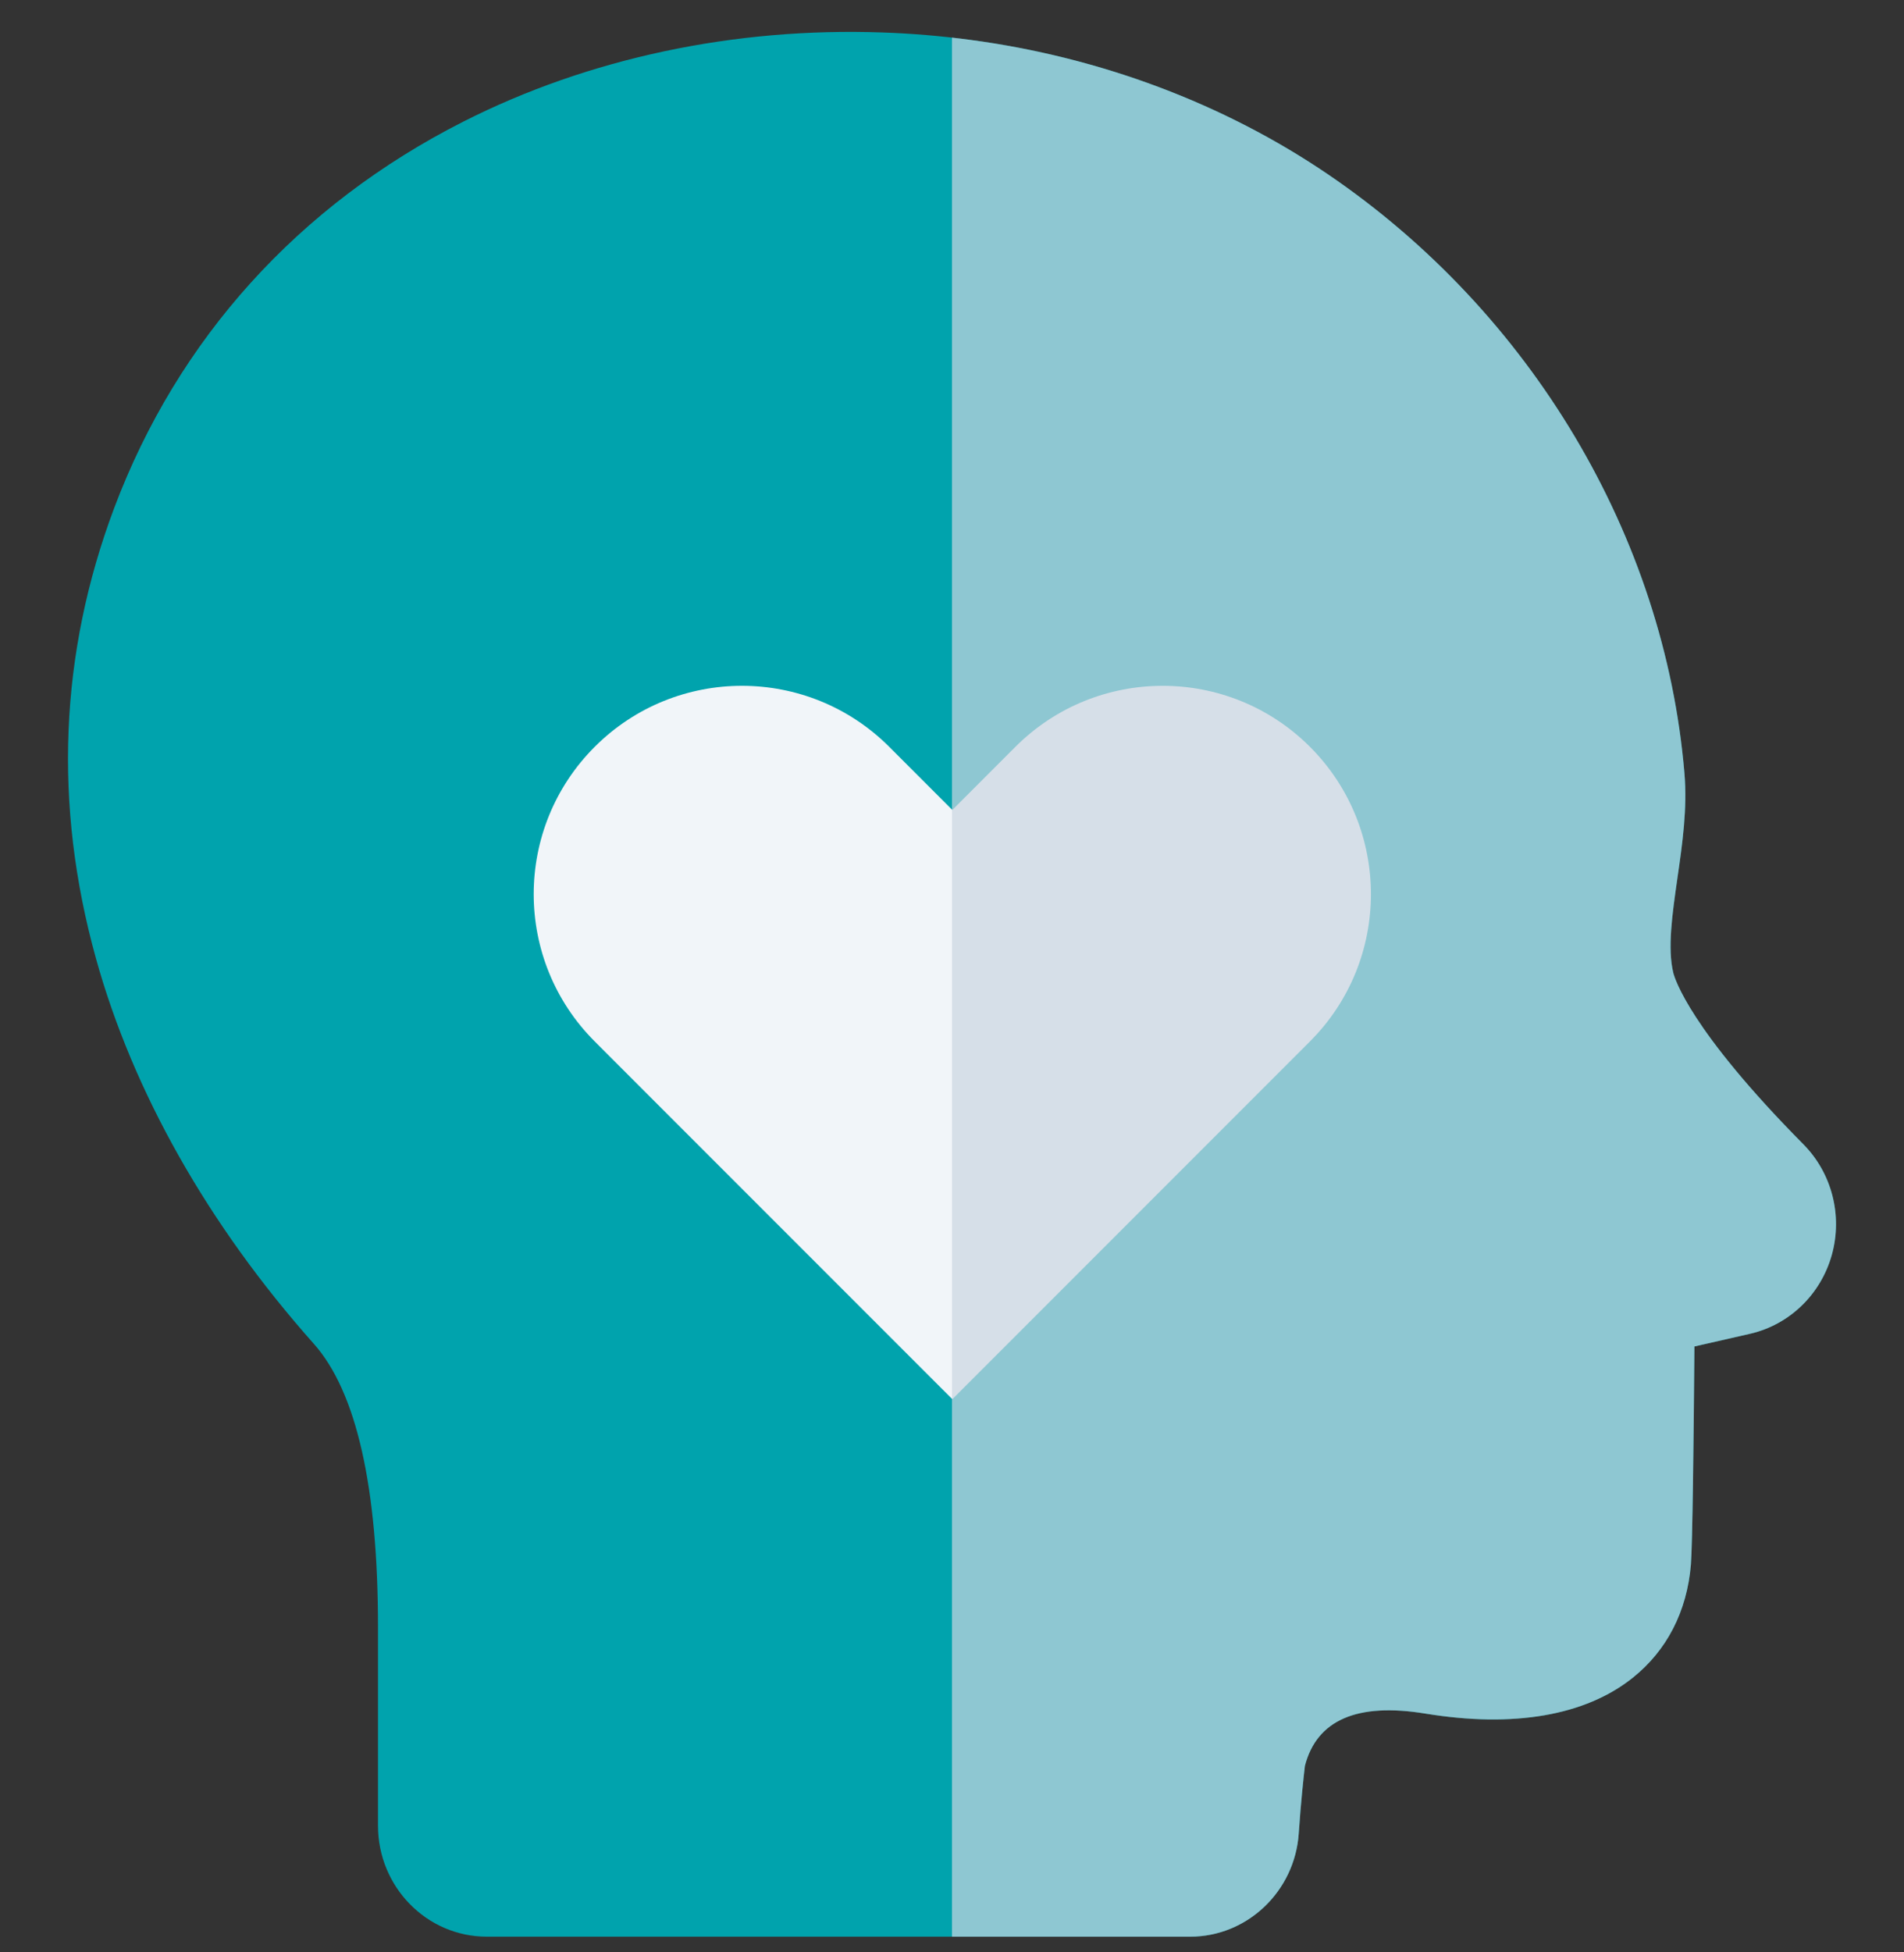
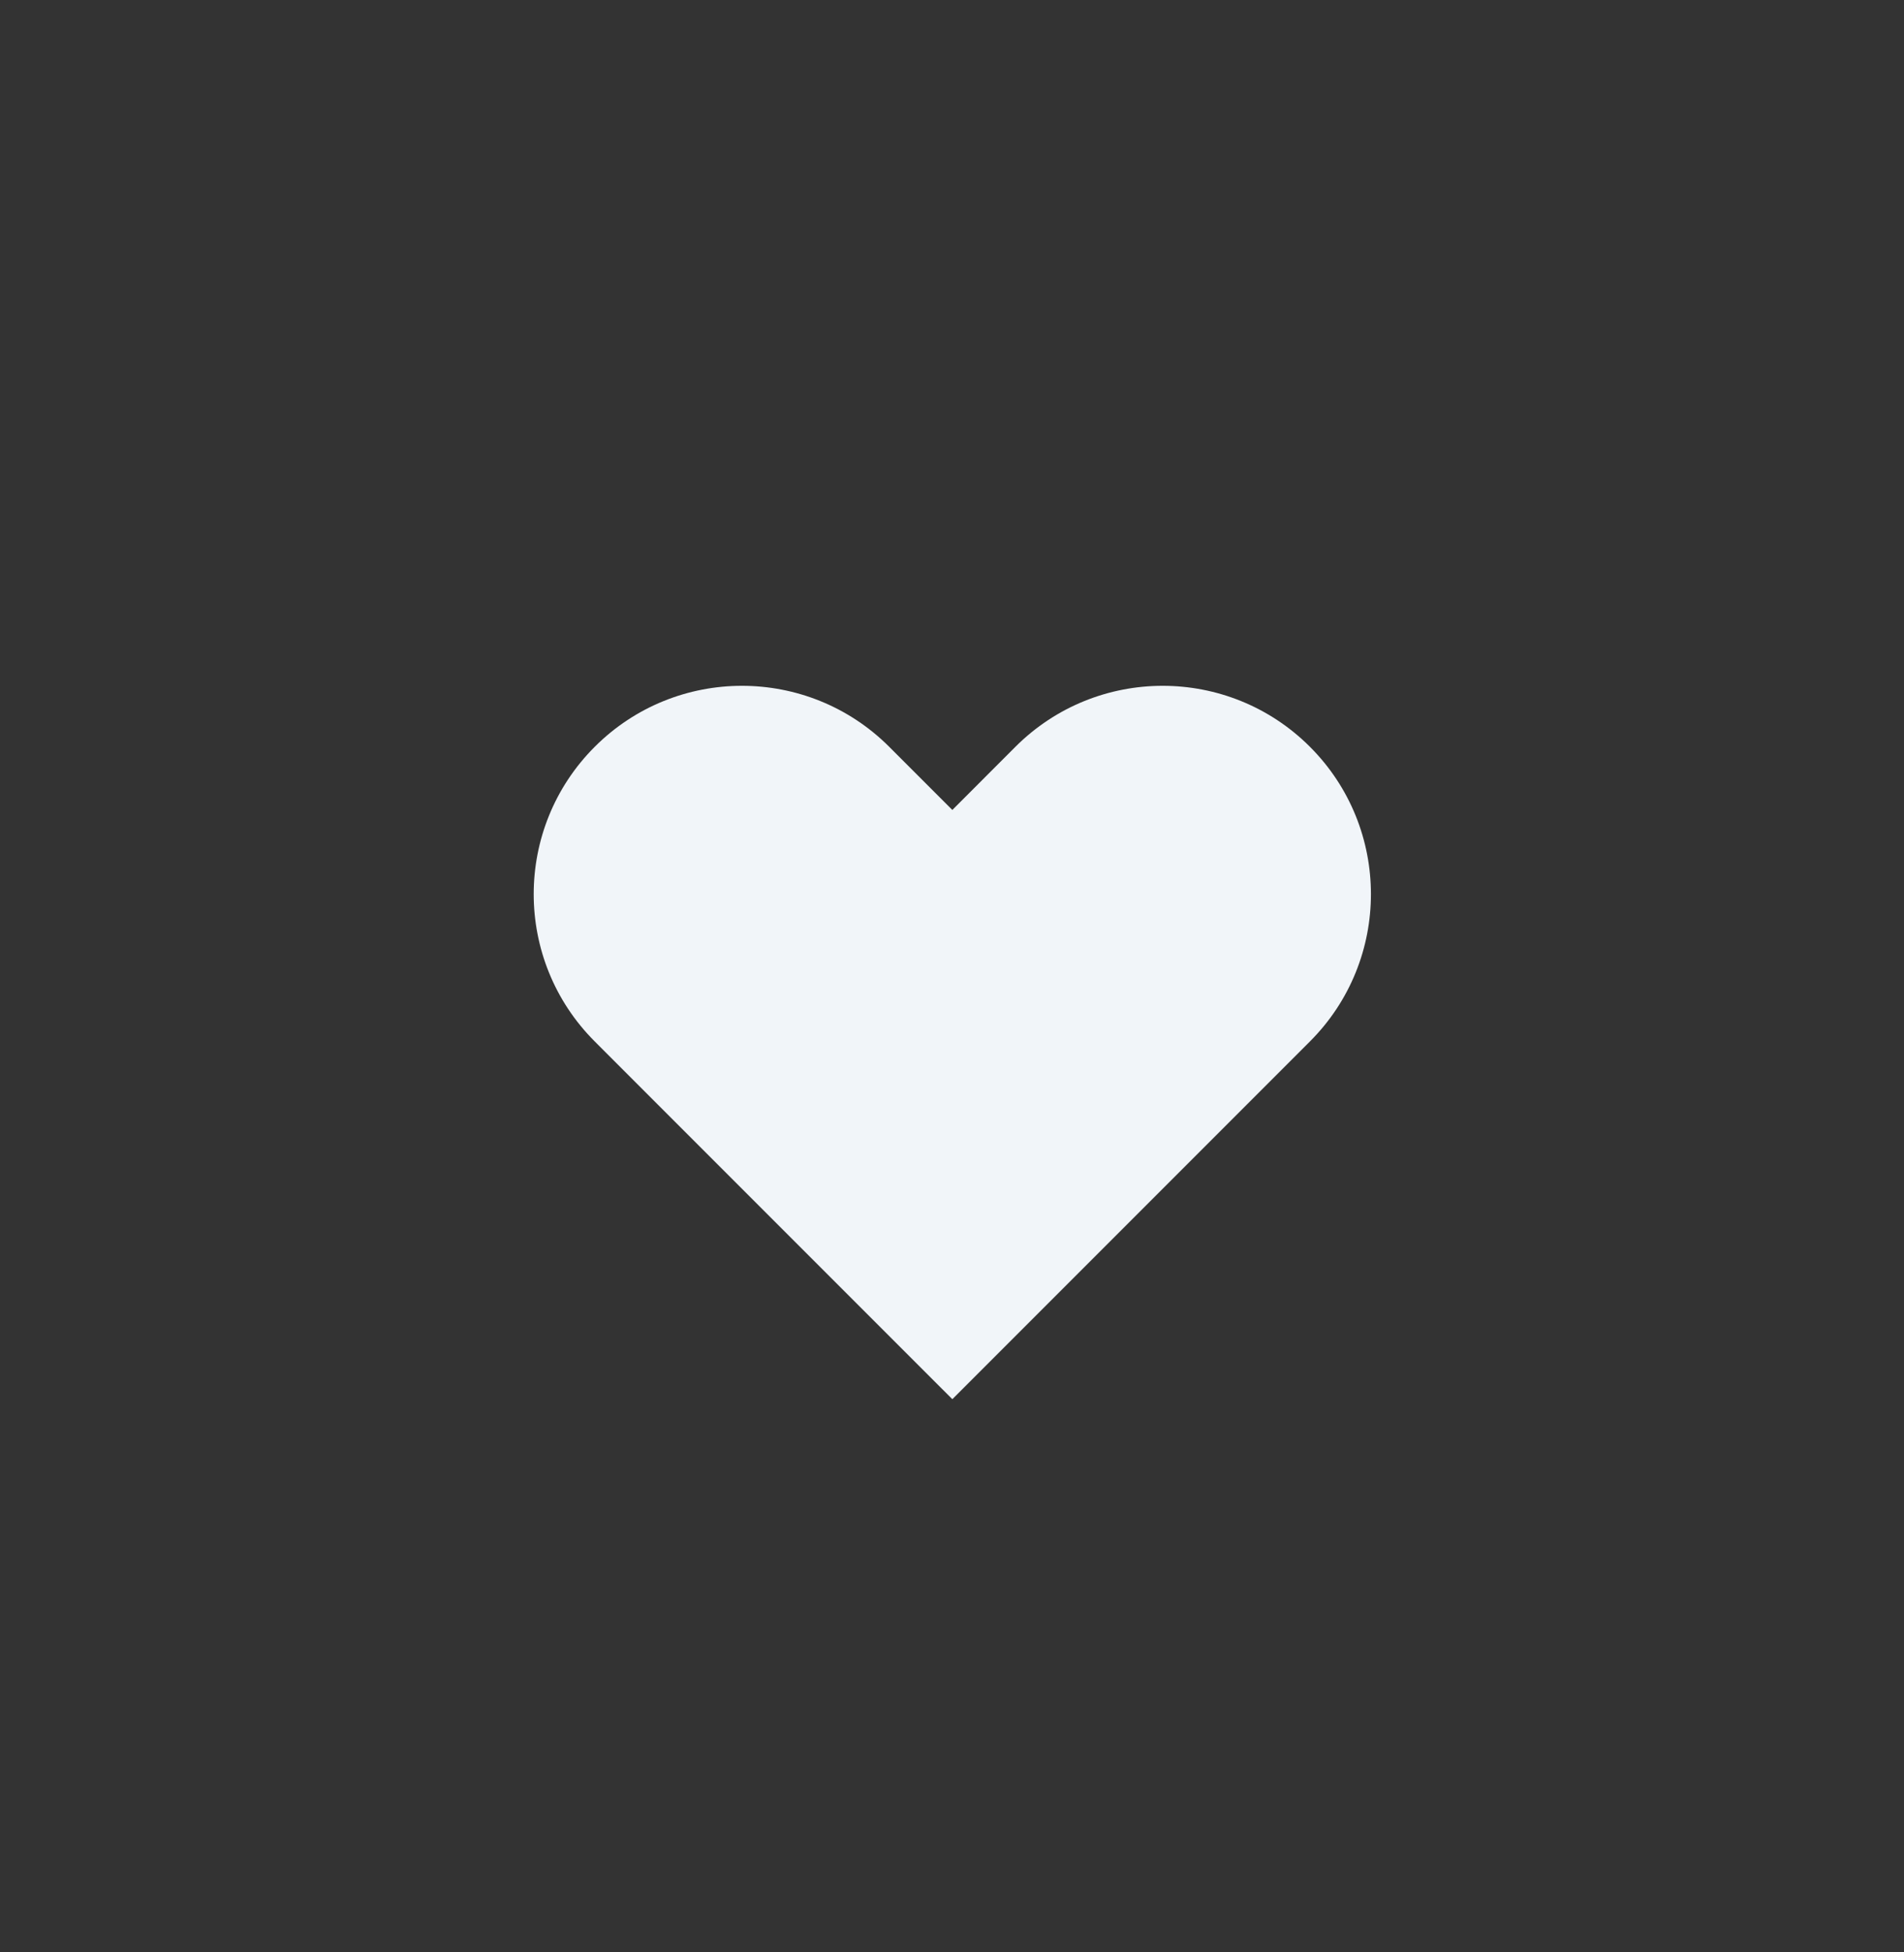
<svg xmlns="http://www.w3.org/2000/svg" width="40" height="41" viewBox="0 0 40 41" fill="none">
  <rect x="0" y="0" width="40" height="41" fill="#333333" stroke="none" />
-   <path d="M2.399 10.668C3.736 7.117 6.269 4.312 9.728 2.557C12.367 1.218 15.441 0.571 18.543 0.682C19.153 0.703 19.764 0.754 20.374 0.836C23.114 1.2 25.718 2.178 27.903 3.664C32.168 6.565 34.966 11.264 35.387 16.232C35.451 16.978 35.344 17.724 35.239 18.446C35.131 19.203 35.028 19.918 35.154 20.432C35.183 20.546 35.497 21.618 37.887 24.031C38.486 24.636 38.714 25.527 38.483 26.355C38.251 27.183 37.595 27.817 36.772 28.008C36.431 28.087 36.122 28.157 35.852 28.218C35.762 28.238 35.678 28.257 35.597 28.276C35.582 30.187 35.557 32.437 35.523 32.858C35.441 33.839 35.019 34.66 34.3 35.234C33.304 36.029 31.797 36.289 29.942 35.985C28.512 35.751 27.662 36.12 27.414 37.084C27.392 37.274 27.327 37.859 27.285 38.498C27.204 39.717 26.203 40.67 25.006 40.67H10.226C8.965 40.67 7.941 39.624 7.941 38.339V34.167C7.941 31.226 7.487 29.225 6.593 28.22C4.376 25.728 2.792 22.927 2.014 20.121C1.12 16.904 1.251 13.724 2.399 10.668Z" fill="#00A3AD" />
  <path fill-rule="evenodd" clip-rule="evenodd" d="M12.494 15.683C10.785 17.392 10.785 20.162 12.494 21.87L13.819 23.196L20.007 29.383L26.194 23.196L27.52 21.87C29.228 20.162 29.228 17.392 27.52 15.683C25.811 13.975 23.041 13.975 21.332 15.683L20.007 17.009L18.681 15.683C16.972 13.975 14.202 13.975 12.494 15.683Z" fill="#F1F5F9" />
  <g style="mix-blend-mode:multiply" opacity="0.7">
-     <path fill-rule="evenodd" clip-rule="evenodd" d="M20 0.79C20.125 0.804 20.249 0.819 20.374 0.836C23.114 1.2 25.718 2.178 27.903 3.664C32.168 6.565 34.966 11.264 35.387 16.232C35.451 16.978 35.344 17.724 35.239 18.446C35.131 19.203 35.028 19.918 35.154 20.432C35.183 20.546 35.497 21.618 37.887 24.031C38.486 24.637 38.714 25.527 38.483 26.355C38.251 27.183 37.595 27.817 36.772 28.008C36.444 28.084 36.144 28.152 35.882 28.211L35.852 28.218C35.819 28.225 35.787 28.232 35.756 28.239C35.701 28.252 35.648 28.264 35.597 28.276C35.582 30.187 35.557 32.437 35.523 32.858C35.441 33.839 35.019 34.66 34.3 35.234C33.304 36.029 31.797 36.289 29.942 35.985C28.512 35.751 27.662 36.12 27.414 37.084C27.392 37.274 27.327 37.859 27.285 38.498C27.204 39.717 26.203 40.67 25.006 40.67H20V0.79Z" fill="#CBD5E1" />
-   </g>
+     </g>
</svg>